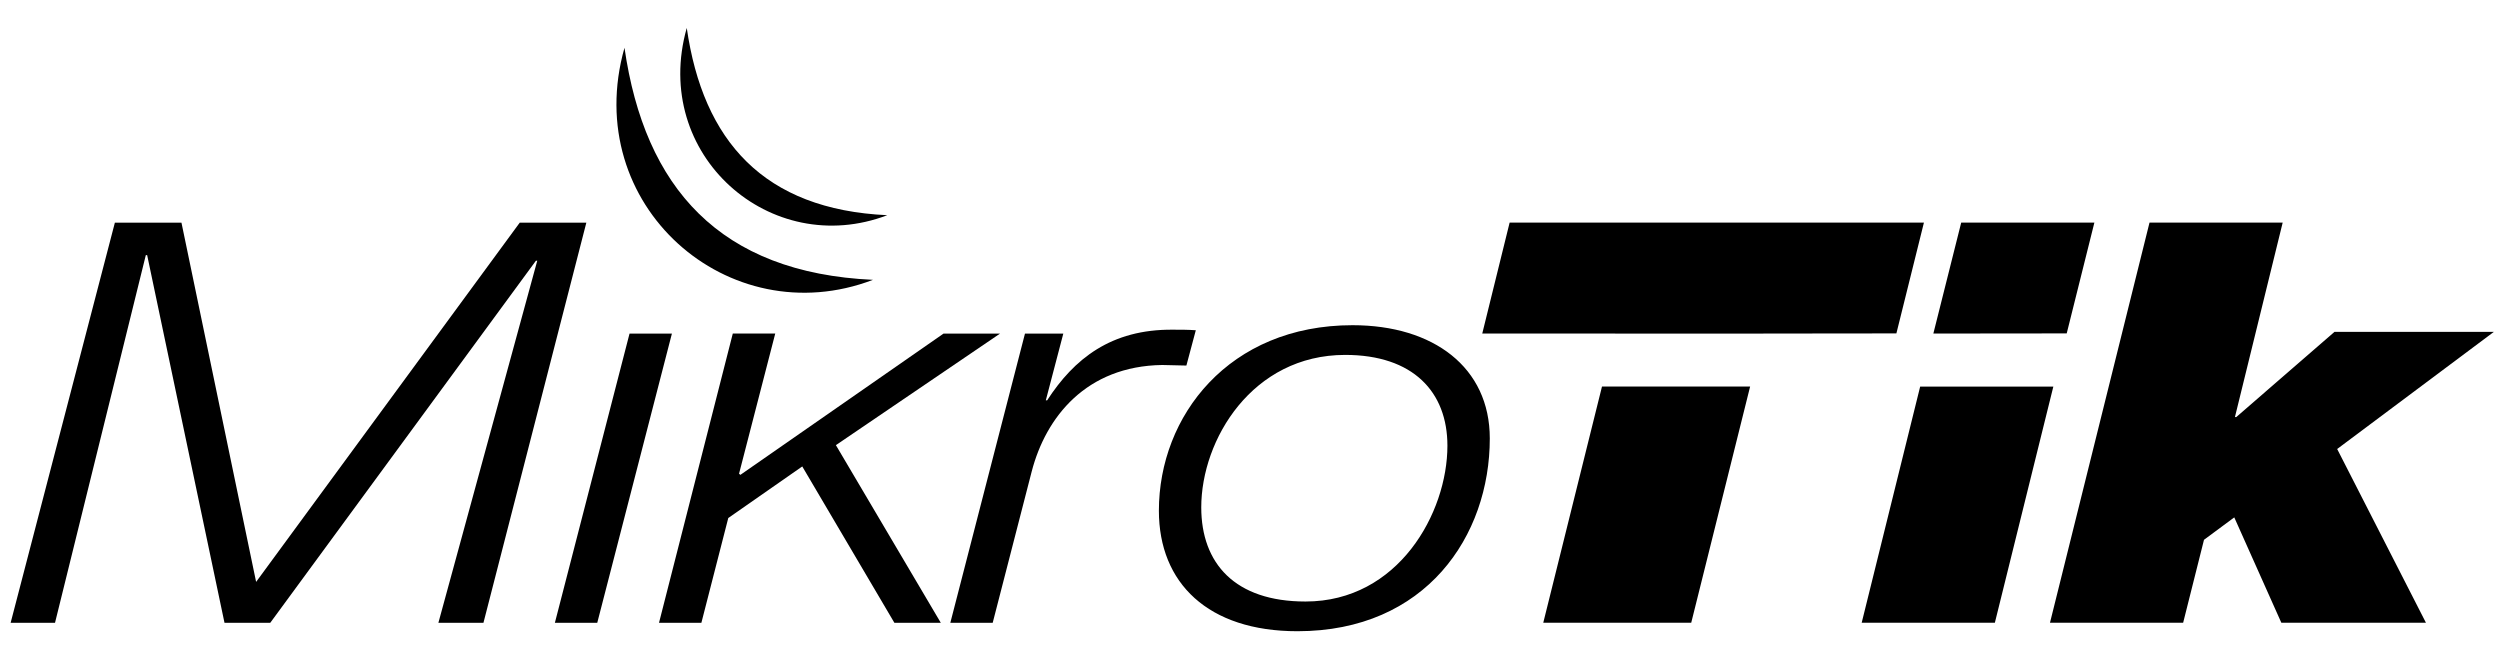
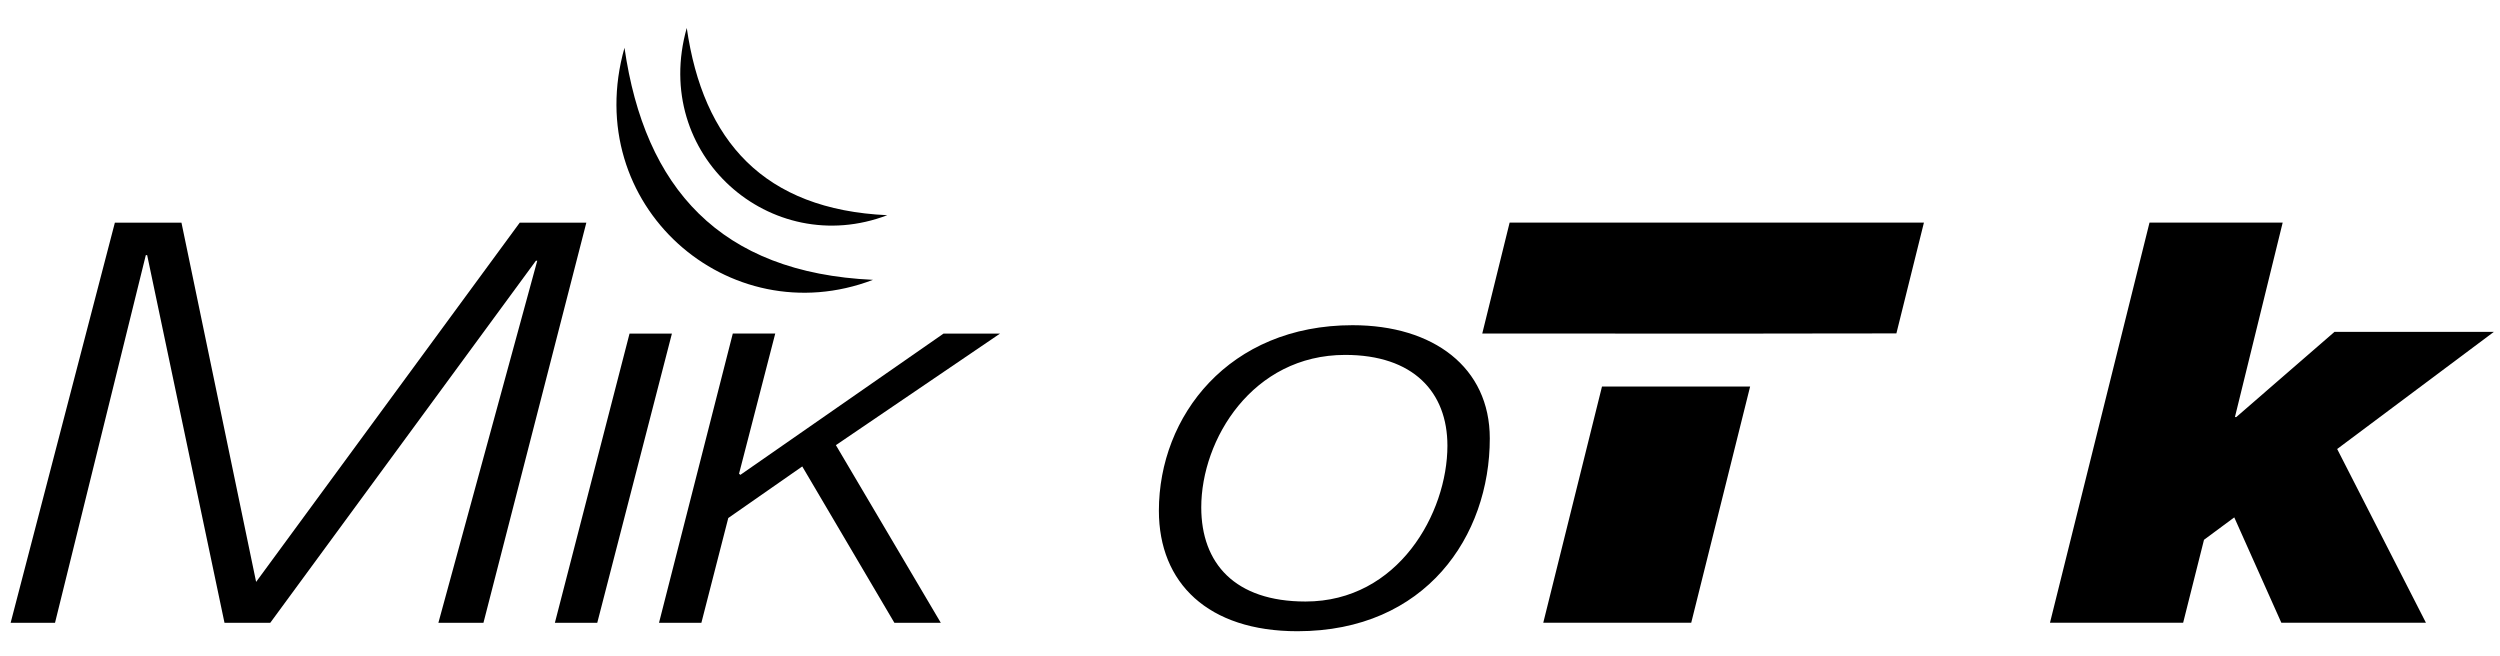
<svg xmlns="http://www.w3.org/2000/svg" version="1.2" baseProfile="tiny" x="0px" y="0px" width="612px" height="160.492px" viewBox="0 0 612 160.492" xml:space="preserve">
  <g id="Background">
</g>
  <g id="Guides">
</g>
  <g id="Foreground">
</g>
  <g id="Vilnishi">
    <g>
      <polygon fill-rule="evenodd" points="28.122,54.501 2.602,152.466 13.467,152.466 35.695,62.459 36.024,62.459 54.958,152.466     66.155,152.466 131.189,63.832 131.519,63.832 107.315,152.466 118.347,152.466 143.538,54.501 127.237,54.501 62.697,142.45     44.421,54.501   " />
      <path fill-rule="evenodd" d="M154.109,81.668l-18.276,70.798h10.373l18.275-70.798H154.109z" />
      <polygon fill-rule="evenodd" points="179.388,81.654 161.324,152.466 171.697,152.466 178.282,126.808 196.393,114.185     218.95,152.466 230.311,152.466 204.626,108.971 244.799,81.668 230.969,81.668 181.246,116.244 180.917,115.969 189.778,81.654       " />
-       <path fill-rule="evenodd" d="M250.913,81.668l-18.275,70.798h10.373l9.549-37.046c3.458-13.309,13.336-25.794,31.941-26.068    c1.976,0,3.952,0.137,5.927,0.137l2.305-8.644c-1.812-0.138-3.787-0.138-5.598-0.138c-15.147-0.137-24.203,7.135-30.789,17.289    h-0.33l4.281-16.328H250.913z" />
      <path fill-rule="evenodd" d="M364.701,107.325c0-17.425-13.83-27.716-33.588-27.716c-30.295,0-47.418,22.228-47.418,45.415    c0,17.7,12.019,29.5,33.916,29.5C349.061,154.523,364.701,131.199,364.701,107.325z M354.328,109.108    c0,16.465-12.02,38.144-34.74,38.144c-17.288,0-25.52-9.331-25.52-23.051c0-16.601,12.514-37.32,35.234-37.32    C345.931,86.881,354.328,95.937,354.328,109.108z" />
      <polygon fill-rule="evenodd" points="464.236,81.618 470.979,54.485 369.558,54.485 362.856,81.654 395.392,81.654 395.39,81.662     431.661,81.662 431.665,81.654   " />
      <polygon fill-rule="evenodd" points="392.165,94.634 377.79,152.449 414.012,152.449 428.423,94.654 428.43,94.63 392.165,94.63       " />
-       <path fill-rule="evenodd" d="M470.055,94.639l-14.315,57.811h32.601l14.315-57.811H470.055z M505.932,81.618l6.774-27.133h-32.6    l-6.821,27.168L505.932,81.618z" />
      <polygon fill-rule="evenodd" points="526.202,54.485 501.834,152.449 534.434,152.449 539.538,132.143 546.948,126.655     558.473,152.449 593.871,152.449 572.138,109.916 610.5,81.24 571.479,81.24 547.441,102.095 547.111,102.095 558.802,54.485       " />
      <g>
        <path fill-rule="evenodd" d="M152.875,11.694c4.937,34.276,23.337,55.089,60.831,56.809     C178.378,82.008,141.959,50.238,152.875,11.694z" />
        <path fill-rule="evenodd" d="M168.119,6.84c3.984,27.659,18.832,44.453,49.086,45.841     C188.699,63.579,159.311,37.942,168.119,6.84z" />
      </g>
    </g>
  </g>
</svg>